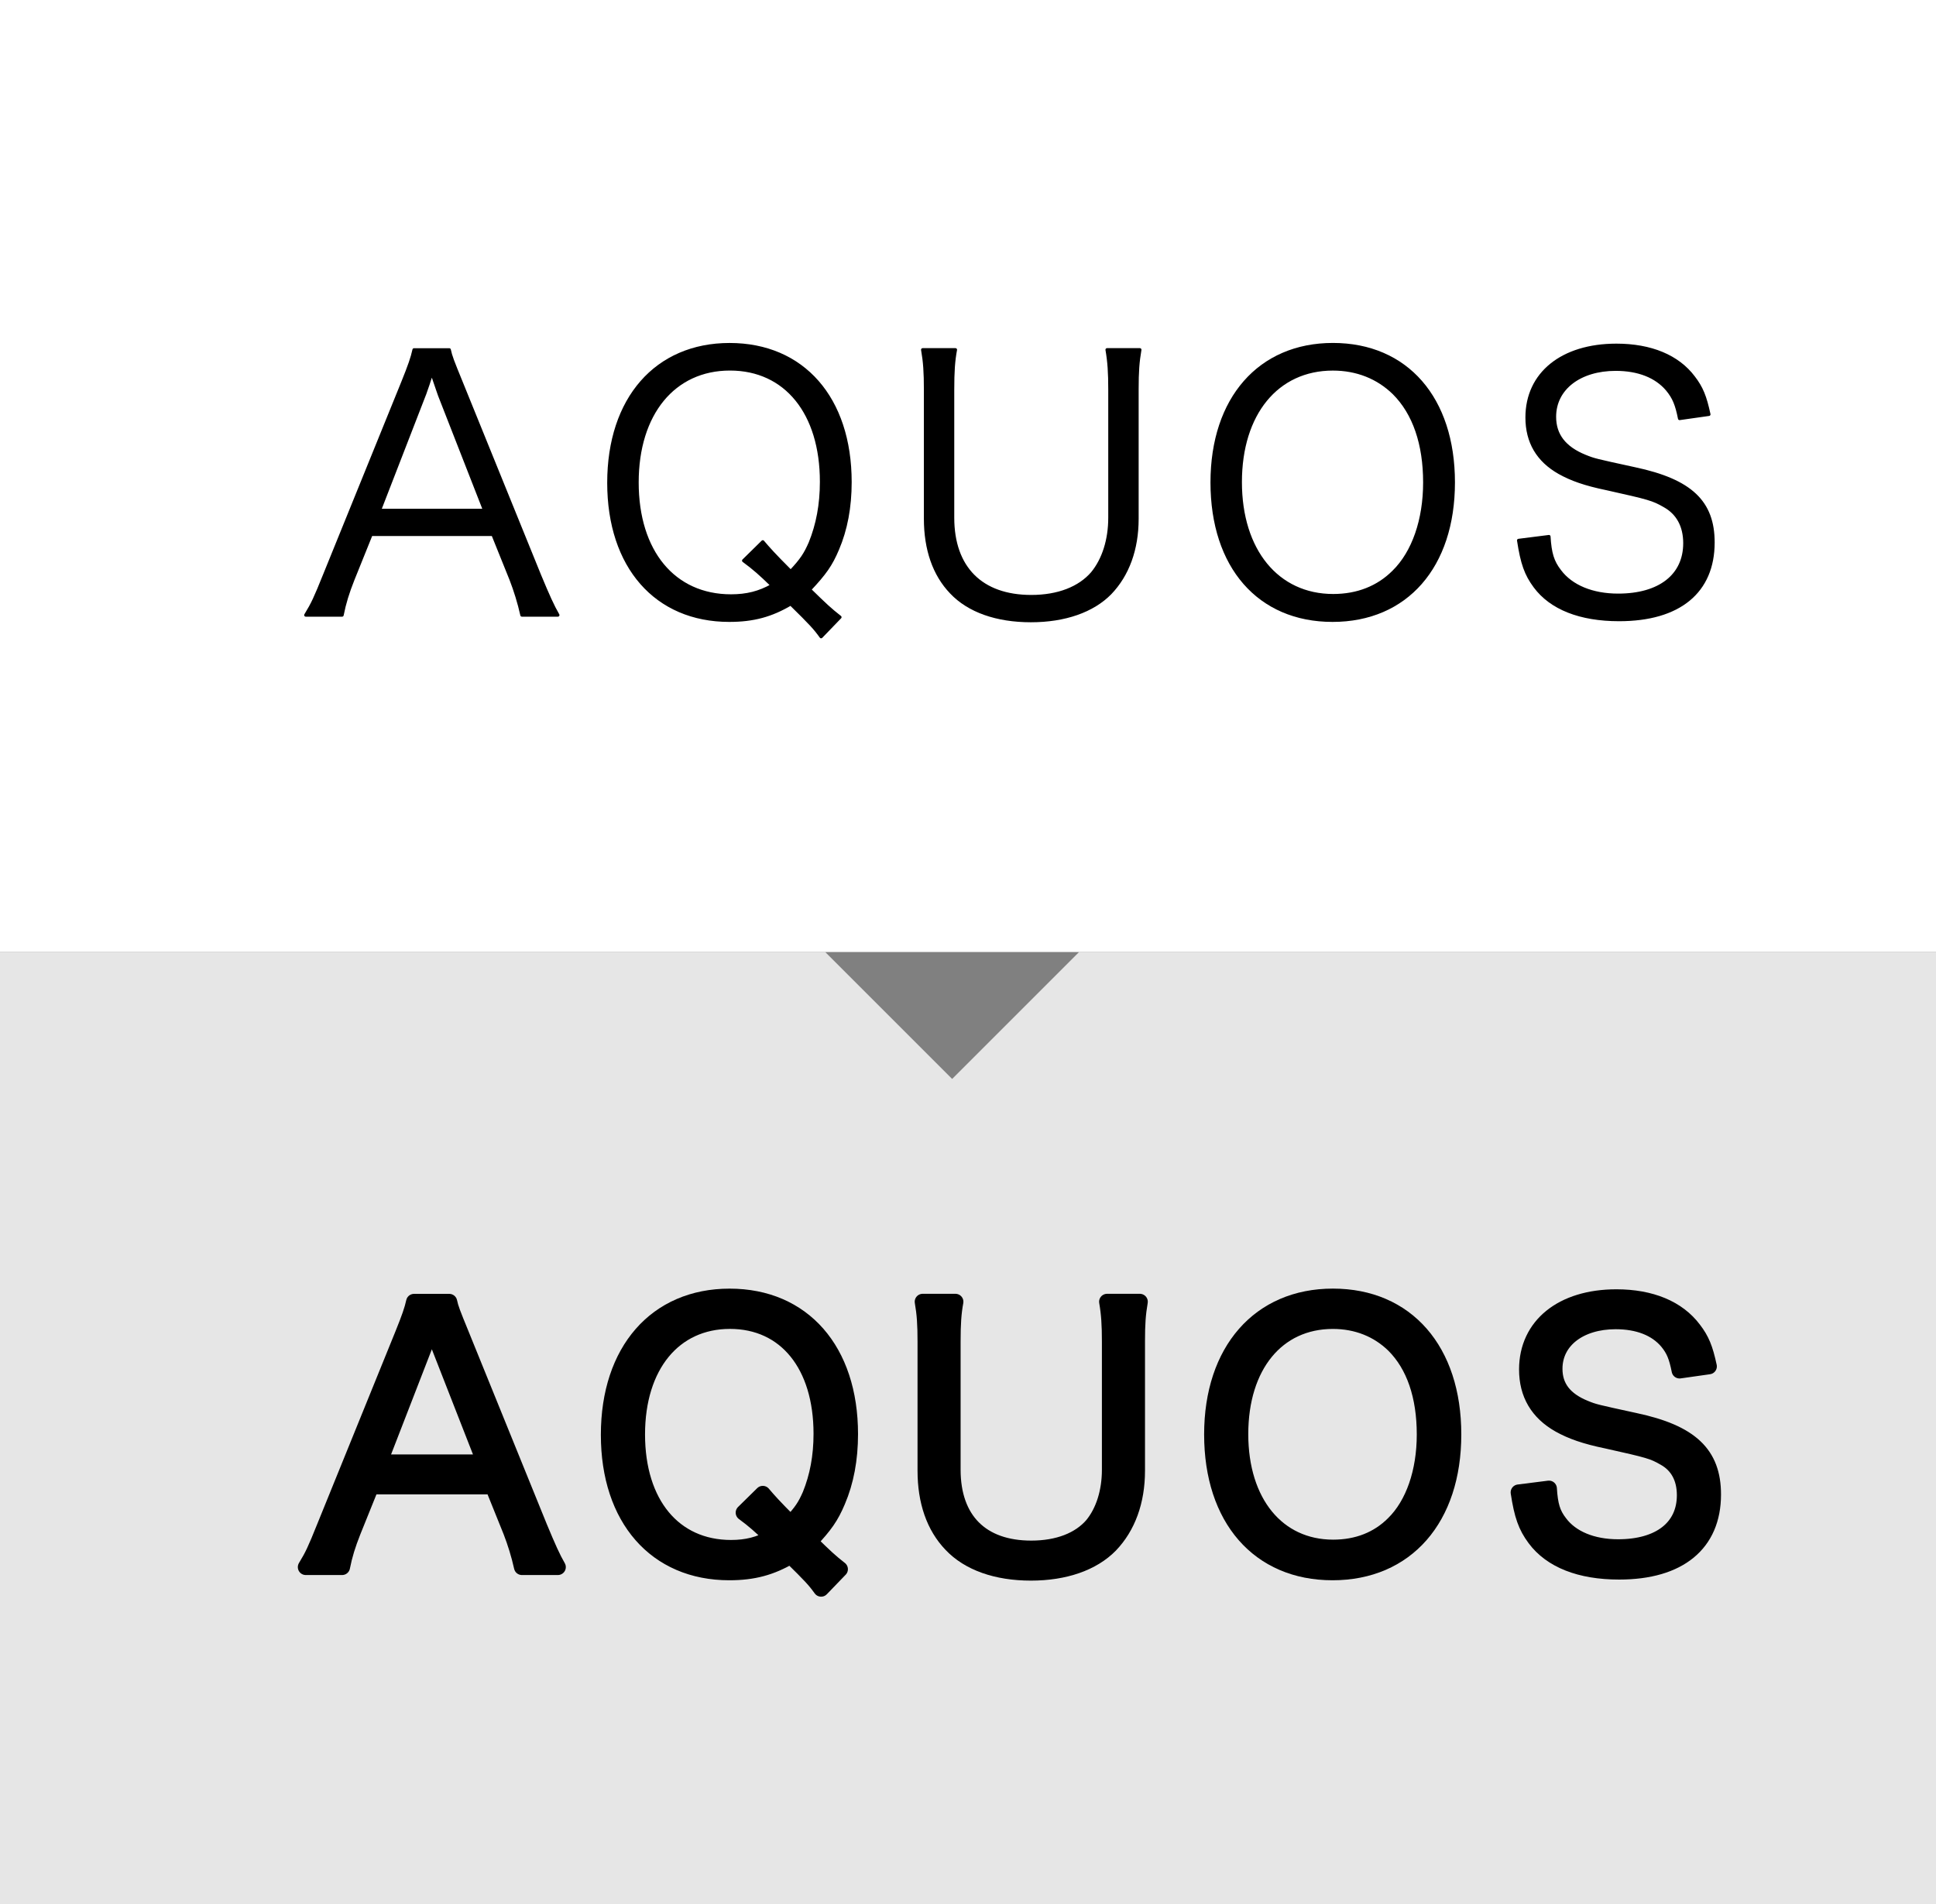
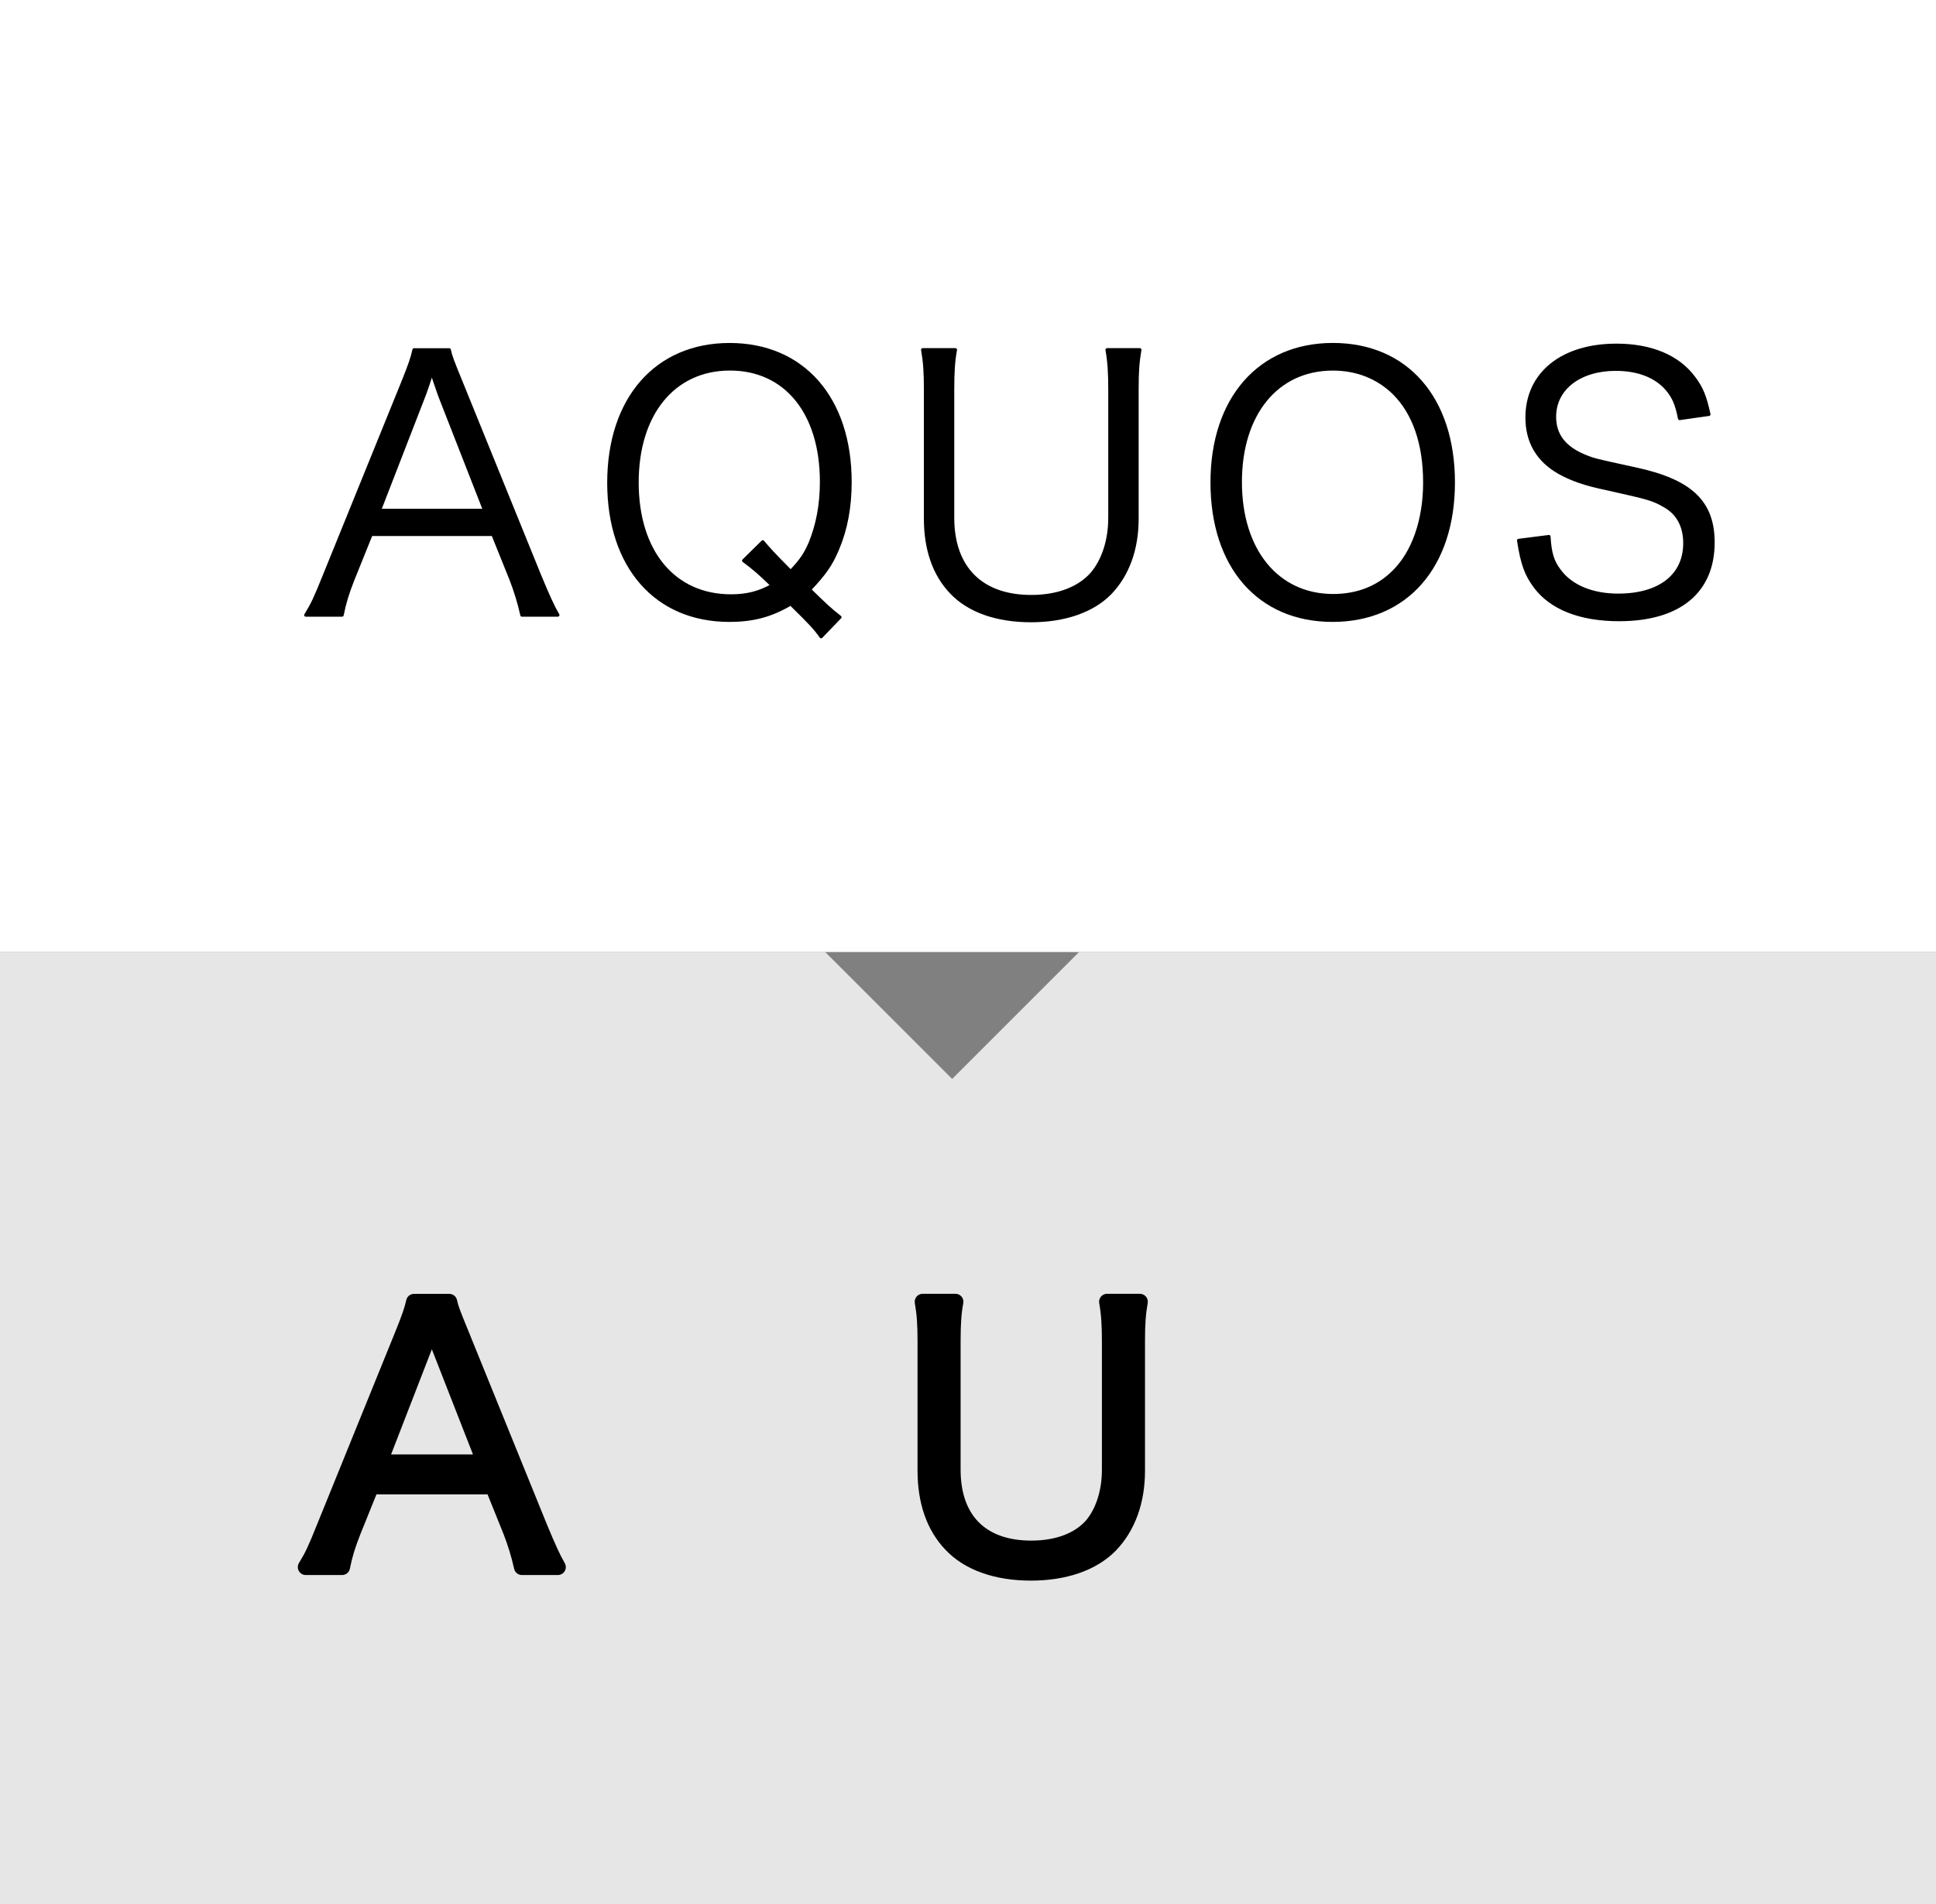
<svg xmlns="http://www.w3.org/2000/svg" version="1.1" x="0" y="0" width="61px" height="60px" viewBox="0 0 61 60">
  <rect x="0" y="0" width="61" height="60" fill="#808080" stroke="none" />
  <polyline class="pointer" points="0,0 61,0 61,30, 0,30" fill="#fff" />
  <g transform="translate(-1,-2)" fill="#000" stroke="#000" stroke-linejoin="round" stroke-linecap="round" stroke-width="0.1">
    <path d="M17.444,21.383c-0.088-0.396-0.209-0.78-0.341-1.122l-0.572-1.419h-3.839l-0.572,1.419 c-0.165,0.418-0.265,0.737-0.341,1.122h-1.145c0.22-0.362,0.297-0.527,0.594-1.265l2.465-6.073 c0.209-0.517,0.297-0.77,0.352-1.022h1.111c0.044,0.209,0.1,0.352,0.374,1.022l2.465,6.073c0.274,0.66,0.418,0.979,0.583,1.265 H17.444z M14.849,14.452c-0.033-0.088-0.033-0.099-0.242-0.704c-0.055,0.165-0.1,0.286-0.121,0.363 c-0.066,0.176-0.099,0.297-0.121,0.341l-1.408,3.631h3.312L14.849,14.452z" />
    <path d="M26.872,22.065c-0.198-0.275-0.319-0.407-0.958-1.034c-0.615,0.363-1.177,0.517-1.936,0.517 c-2.311,0-3.796-1.694-3.796-4.334c0-2.651,1.496-4.356,3.807-4.356s3.796,1.693,3.796,4.334c0,0.792-0.133,1.496-0.396,2.112 c-0.209,0.495-0.396,0.76-0.88,1.276c0.506,0.495,0.648,0.627,0.957,0.869L26.872,22.065z M25.034,19.073 c0.188,0.22,0.33,0.385,0.88,0.935c0.342-0.363,0.463-0.55,0.616-0.902c0.231-0.571,0.353-1.199,0.353-1.925 c0-2.167-1.122-3.554-2.883-3.554c-1.771,0-2.926,1.408-2.926,3.575c0,2.179,1.154,3.576,2.959,3.576 c0.495,0,0.892-0.1,1.298-0.33c-0.374-0.363-0.571-0.539-0.901-0.781L25.034,19.073z" />
    <path d="M36.915,13.022c-0.066,0.385-0.088,0.692-0.088,1.243v4.081c0,0.968-0.298,1.771-0.848,2.344 c-0.55,0.561-1.43,0.869-2.497,0.869c-1.078,0-1.959-0.309-2.509-0.892c-0.539-0.561-0.813-1.354-0.813-2.321v-4.06 c0-0.561-0.022-0.88-0.089-1.265h1.034c-0.065,0.352-0.088,0.682-0.088,1.265v4.026c0,1.585,0.902,2.486,2.476,2.486 c0.847,0,1.519-0.264,1.926-0.736c0.352-0.43,0.55-1.046,0.55-1.75v-4.026c0-0.55-0.022-0.88-0.088-1.265H36.915z" />
    <path d="M46.793,17.202c0,2.651-1.485,4.346-3.807,4.346s-3.796-1.694-3.796-4.346c0-2.64,1.496-4.345,3.807-4.345 C45.318,12.857,46.793,14.551,46.793,17.202z M44.911,20.019c0.627-0.615,0.979-1.639,0.979-2.816c0-1.21-0.33-2.178-0.969-2.816 c-0.506-0.494-1.166-0.759-1.925-0.759c-1.761,0-2.915,1.408-2.915,3.564s1.166,3.576,2.926,3.576 C43.768,20.768,44.416,20.514,44.911,20.019z" />
    <path d="M53.92,15.189c-0.088-0.44-0.176-0.66-0.385-0.913c-0.352-0.418-0.913-0.639-1.628-0.639 c-1.134,0-1.926,0.605-1.926,1.497c0,0.571,0.309,0.979,0.957,1.243c0.297,0.12,0.309,0.12,1.573,0.396 c1.761,0.374,2.465,1.045,2.465,2.321c0,1.552-1.067,2.432-2.96,2.432c-1.231,0-2.145-0.363-2.651-1.045 c-0.286-0.386-0.406-0.727-0.517-1.452l0.957-0.121c0.033,0.527,0.11,0.792,0.341,1.089c0.363,0.484,1.023,0.759,1.838,0.759 c1.309,0,2.101-0.616,2.101-1.639c0-0.539-0.22-0.946-0.638-1.178c-0.363-0.209-0.484-0.242-1.815-0.539 c-0.693-0.143-1.122-0.297-1.496-0.506c-0.683-0.385-1.023-0.968-1.023-1.738c0-1.386,1.111-2.277,2.816-2.277 c1.09,0,1.937,0.353,2.432,1.013c0.253,0.329,0.363,0.604,0.484,1.166L53.92,15.189z" />
  </g>
  <polyline class="pointer" points="0,30 26,30 30,34 34,30 61,30 61,60, 0,60" fill="#fff" fill-opacity="0.8" />
  <g transform="translate(-1,28)" fill="#000" stroke="#000" stroke-linejoin="round" stroke-linecap="round" stroke-width="0.5">
    <path d="M17.444,21.383c-0.088-0.396-0.209-0.78-0.341-1.122l-0.572-1.419h-3.839l-0.572,1.419 c-0.165,0.418-0.265,0.737-0.341,1.122h-1.145c0.22-0.362,0.297-0.527,0.594-1.265l2.465-6.073 c0.209-0.517,0.297-0.77,0.352-1.022h1.111c0.044,0.209,0.1,0.352,0.374,1.022l2.465,6.073c0.274,0.66,0.418,0.979,0.583,1.265 H17.444z M14.849,14.452c-0.033-0.088-0.033-0.099-0.242-0.704c-0.055,0.165-0.1,0.286-0.121,0.363 c-0.066,0.176-0.099,0.297-0.121,0.341l-1.408,3.631h3.312L14.849,14.452z" />
-     <path d="M26.872,22.065c-0.198-0.275-0.319-0.407-0.958-1.034c-0.615,0.363-1.177,0.517-1.936,0.517 c-2.311,0-3.796-1.694-3.796-4.334c0-2.651,1.496-4.356,3.807-4.356s3.796,1.693,3.796,4.334c0,0.792-0.133,1.496-0.396,2.112 c-0.209,0.495-0.396,0.76-0.88,1.276c0.506,0.495,0.648,0.627,0.957,0.869L26.872,22.065z M25.034,19.073 c0.188,0.22,0.33,0.385,0.88,0.935c0.342-0.363,0.463-0.55,0.616-0.902c0.231-0.571,0.353-1.199,0.353-1.925 c0-2.167-1.122-3.554-2.883-3.554c-1.771,0-2.926,1.408-2.926,3.575c0,2.179,1.154,3.576,2.959,3.576 c0.495,0,0.892-0.1,1.298-0.33c-0.374-0.363-0.571-0.539-0.901-0.781L25.034,19.073z" />
    <path d="M36.915,13.022c-0.066,0.385-0.088,0.692-0.088,1.243v4.081c0,0.968-0.298,1.771-0.848,2.344 c-0.55,0.561-1.43,0.869-2.497,0.869c-1.078,0-1.959-0.309-2.509-0.892c-0.539-0.561-0.813-1.354-0.813-2.321v-4.06 c0-0.561-0.022-0.88-0.089-1.265h1.034c-0.065,0.352-0.088,0.682-0.088,1.265v4.026c0,1.585,0.902,2.486,2.476,2.486 c0.847,0,1.519-0.264,1.926-0.736c0.352-0.43,0.55-1.046,0.55-1.75v-4.026c0-0.55-0.022-0.88-0.088-1.265H36.915z" />
-     <path d="M46.793,17.202c0,2.651-1.485,4.346-3.807,4.346s-3.796-1.694-3.796-4.346c0-2.64,1.496-4.345,3.807-4.345 C45.318,12.857,46.793,14.551,46.793,17.202z M44.911,20.019c0.627-0.615,0.979-1.639,0.979-2.816c0-1.21-0.33-2.178-0.969-2.816 c-0.506-0.494-1.166-0.759-1.925-0.759c-1.761,0-2.915,1.408-2.915,3.564s1.166,3.576,2.926,3.576 C43.768,20.768,44.416,20.514,44.911,20.019z" />
-     <path d="M53.92,15.189c-0.088-0.44-0.176-0.66-0.385-0.913c-0.352-0.418-0.913-0.639-1.628-0.639 c-1.134,0-1.926,0.605-1.926,1.497c0,0.571,0.309,0.979,0.957,1.243c0.297,0.12,0.309,0.12,1.573,0.396 c1.761,0.374,2.465,1.045,2.465,2.321c0,1.552-1.067,2.432-2.96,2.432c-1.231,0-2.145-0.363-2.651-1.045 c-0.286-0.386-0.406-0.727-0.517-1.452l0.957-0.121c0.033,0.527,0.11,0.792,0.341,1.089c0.363,0.484,1.023,0.759,1.838,0.759 c1.309,0,2.101-0.616,2.101-1.639c0-0.539-0.22-0.946-0.638-1.178c-0.363-0.209-0.484-0.242-1.815-0.539 c-0.693-0.143-1.122-0.297-1.496-0.506c-0.683-0.385-1.023-0.968-1.023-1.738c0-1.386,1.111-2.277,2.816-2.277 c1.09,0,1.937,0.353,2.432,1.013c0.253,0.329,0.363,0.604,0.484,1.166L53.92,15.189z" />
  </g>
</svg>